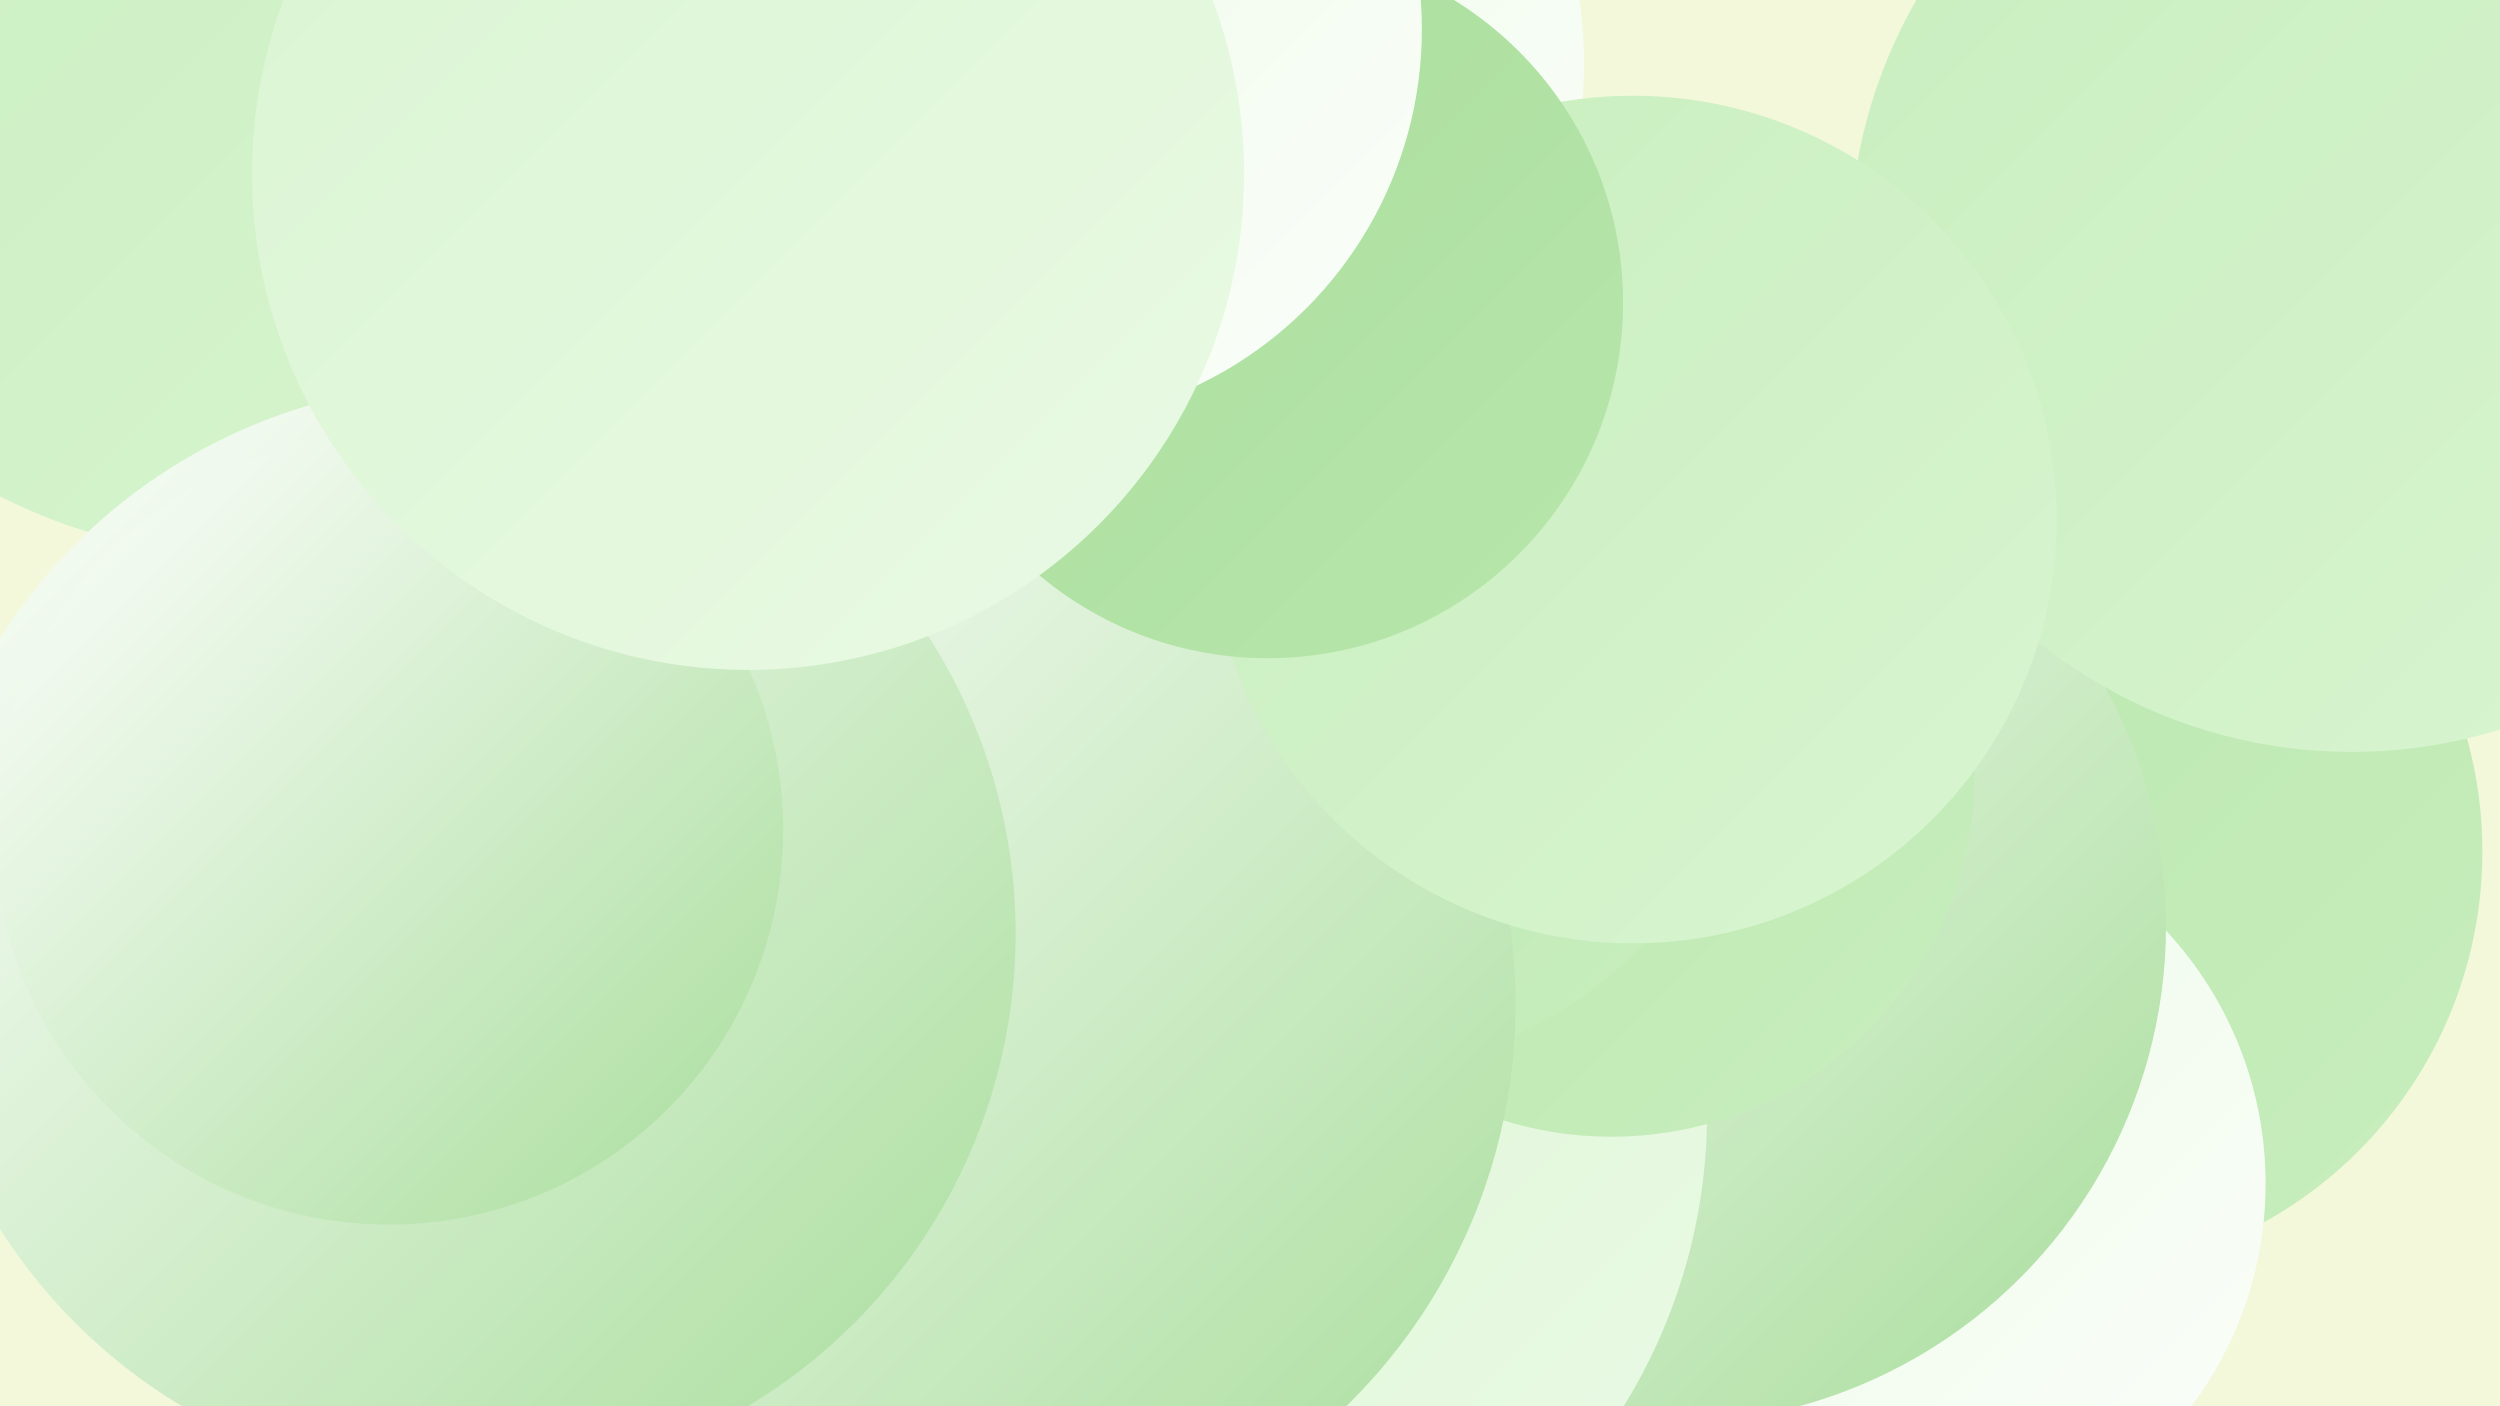
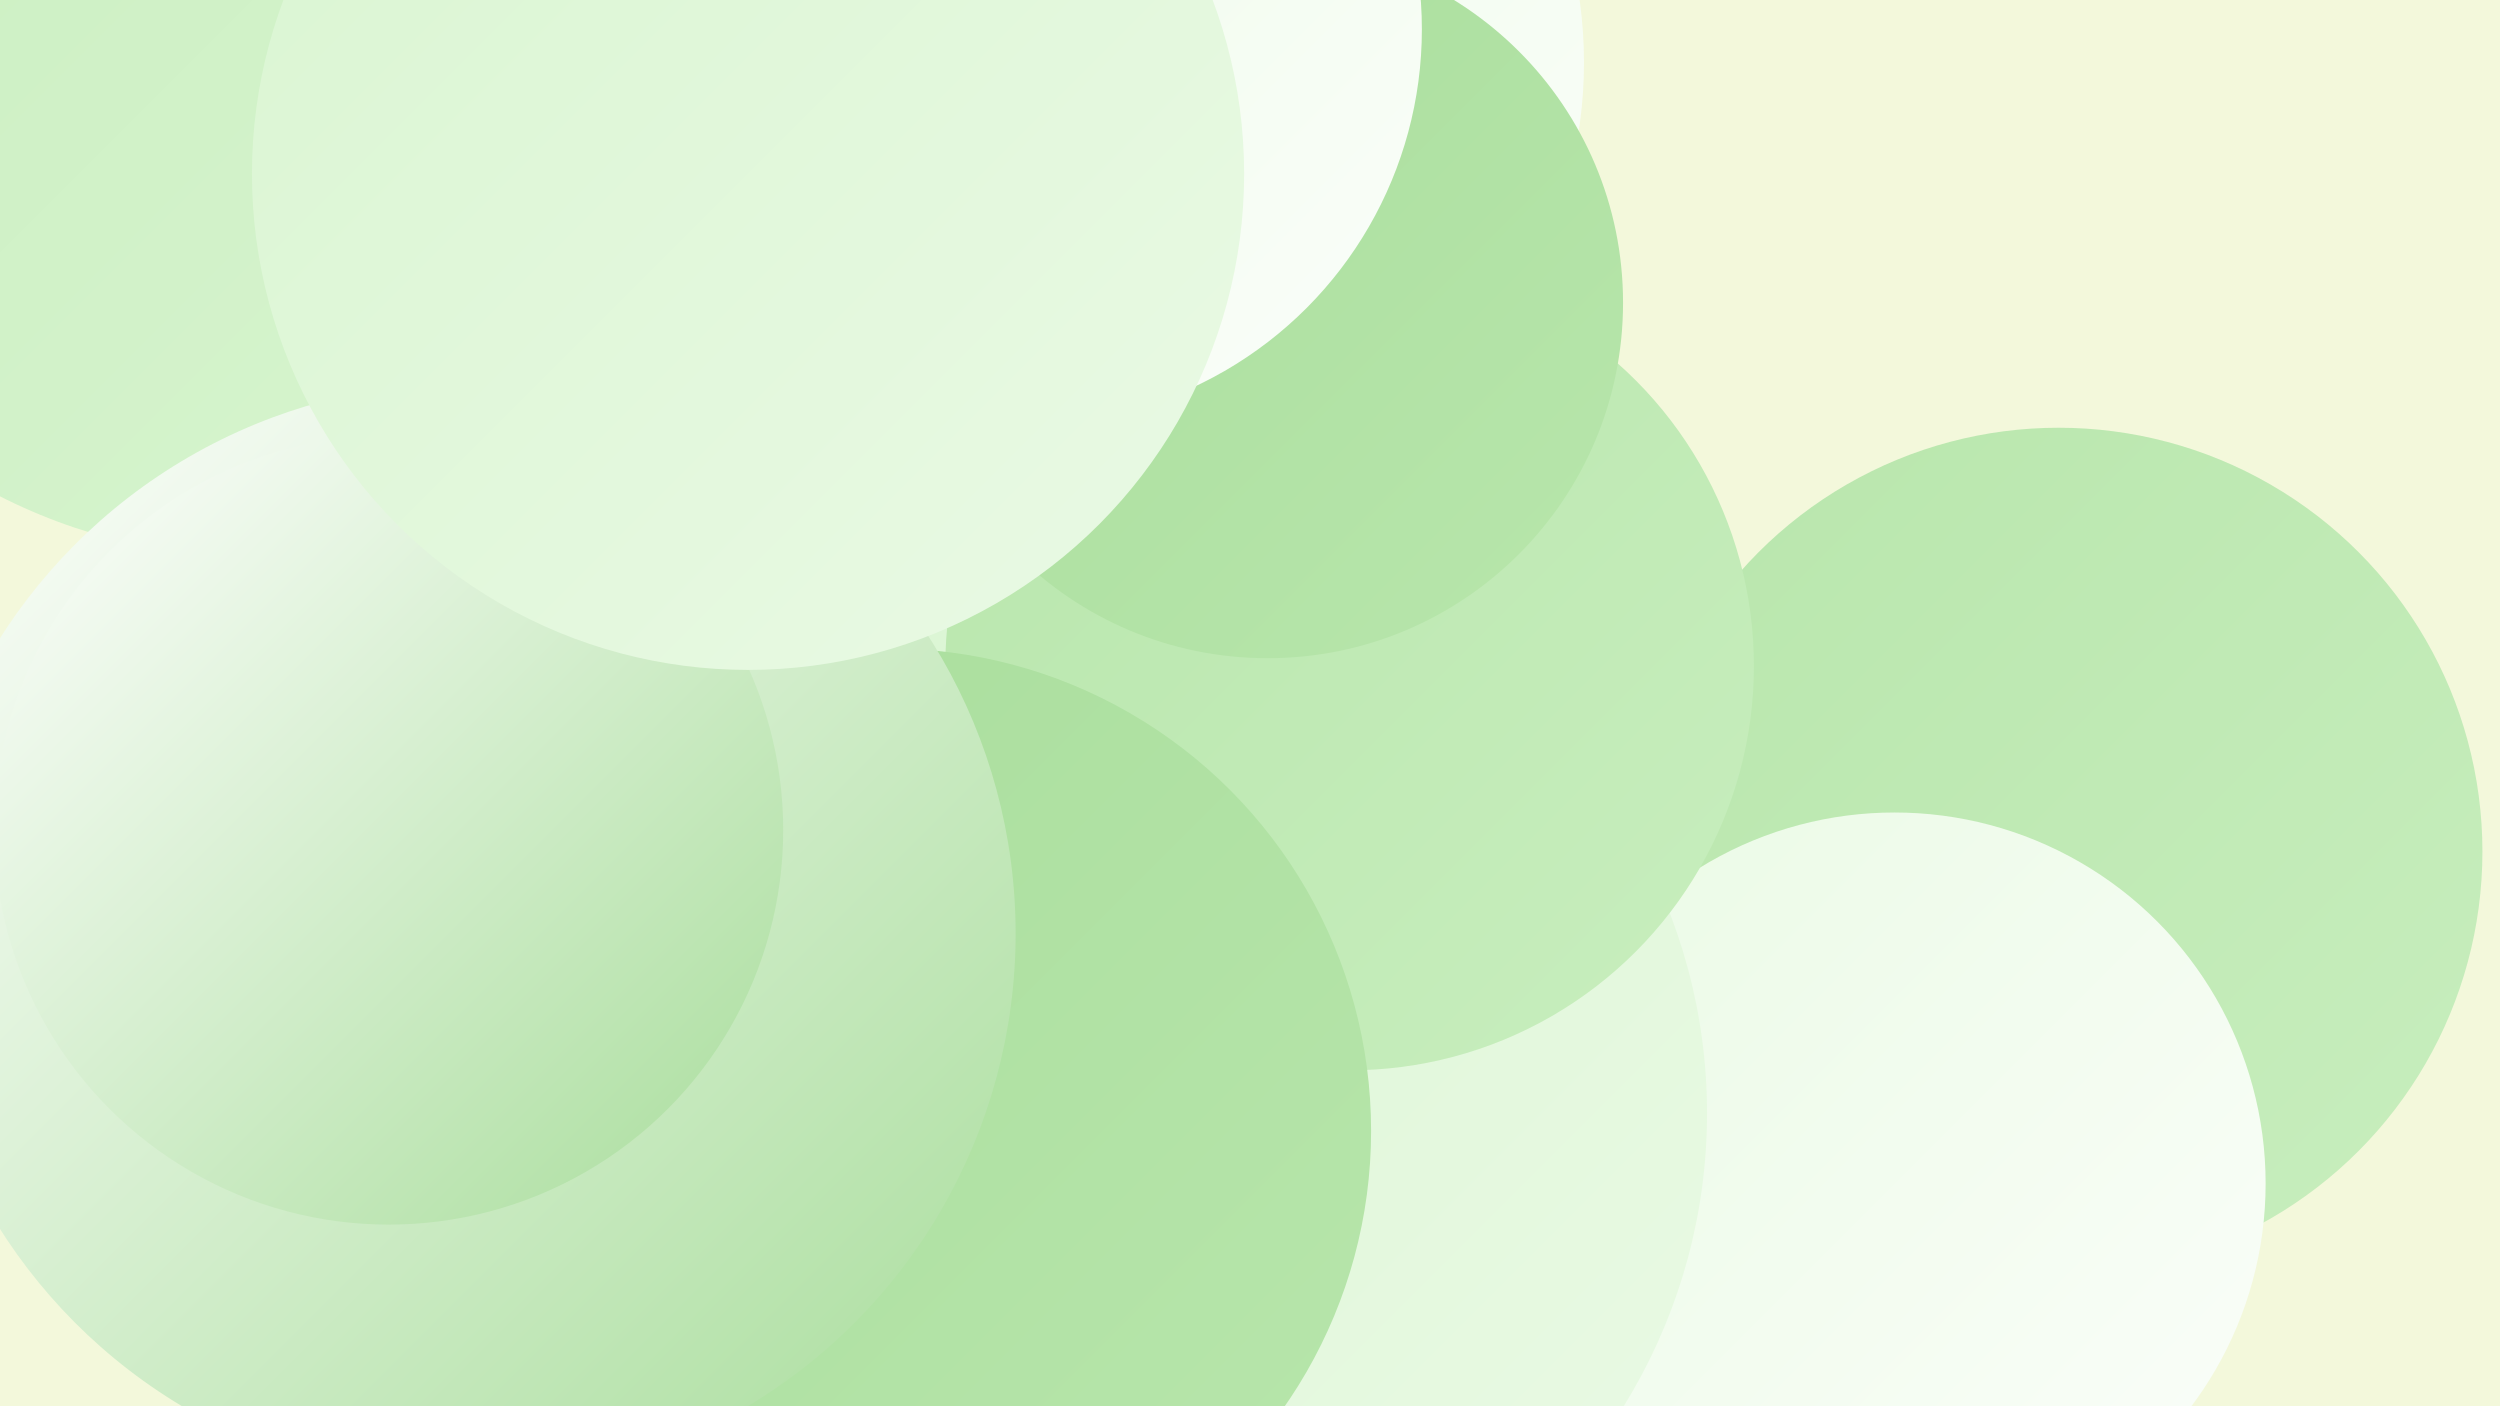
<svg xmlns="http://www.w3.org/2000/svg" width="1280" height="720">
  <defs>
    <linearGradient id="grad0" x1="0%" y1="0%" x2="100%" y2="100%">
      <stop offset="0%" style="stop-color:#a8dd9b;stop-opacity:1" />
      <stop offset="100%" style="stop-color:#b8e6ac;stop-opacity:1" />
    </linearGradient>
    <linearGradient id="grad1" x1="0%" y1="0%" x2="100%" y2="100%">
      <stop offset="0%" style="stop-color:#b8e6ac;stop-opacity:1" />
      <stop offset="100%" style="stop-color:#c8eebe;stop-opacity:1" />
    </linearGradient>
    <linearGradient id="grad2" x1="0%" y1="0%" x2="100%" y2="100%">
      <stop offset="0%" style="stop-color:#c8eebe;stop-opacity:1" />
      <stop offset="100%" style="stop-color:#d9f5d1;stop-opacity:1" />
    </linearGradient>
    <linearGradient id="grad3" x1="0%" y1="0%" x2="100%" y2="100%">
      <stop offset="0%" style="stop-color:#d9f5d1;stop-opacity:1" />
      <stop offset="100%" style="stop-color:#eafae5;stop-opacity:1" />
    </linearGradient>
    <linearGradient id="grad4" x1="0%" y1="0%" x2="100%" y2="100%">
      <stop offset="0%" style="stop-color:#eafae5;stop-opacity:1" />
      <stop offset="100%" style="stop-color:#fbfefa;stop-opacity:1" />
    </linearGradient>
    <linearGradient id="grad5" x1="0%" y1="0%" x2="100%" y2="100%">
      <stop offset="0%" style="stop-color:#fbfefa;stop-opacity:1" />
      <stop offset="100%" style="stop-color:#ffffff;stop-opacity:1" />
    </linearGradient>
    <linearGradient id="grad6" x1="0%" y1="0%" x2="100%" y2="100%">
      <stop offset="0%" style="stop-color:#ffffff;stop-opacity:1" />
      <stop offset="100%" style="stop-color:#a8dd9b;stop-opacity:1" />
    </linearGradient>
  </defs>
  <rect width="1280" height="720" fill="#f3f8db" />
  <circle cx="1054" cy="436" r="217" fill="url(#grad1)" />
  <circle cx="970" cy="606" r="190" fill="url(#grad4)" />
-   <circle cx="854" cy="474" r="255" fill="url(#grad6)" />
  <circle cx="499" cy="415" r="235" fill="url(#grad4)" />
  <circle cx="454" cy="343" r="228" fill="url(#grad2)" />
  <circle cx="464" cy="122" r="213" fill="url(#grad4)" />
  <circle cx="129" cy="0" r="285" fill="url(#grad2)" />
  <circle cx="589" cy="570" r="285" fill="url(#grad3)" />
-   <circle cx="825" cy="396" r="186" fill="url(#grad1)" />
  <circle cx="691" cy="341" r="207" fill="url(#grad1)" />
  <circle cx="455" cy="579" r="247" fill="url(#grad0)" />
-   <circle cx="488" cy="514" r="288" fill="url(#grad6)" />
  <circle cx="581" cy="32" r="230" fill="url(#grad4)" />
-   <circle cx="1204" cy="128" r="257" fill="url(#grad2)" />
-   <circle cx="836" cy="266" r="217" fill="url(#grad2)" />
  <circle cx="238" cy="478" r="282" fill="url(#grad6)" />
  <circle cx="649" cy="155" r="182" fill="url(#grad0)" />
  <circle cx="199" cy="425" r="202" fill="url(#grad6)" />
  <circle cx="526" cy="15" r="202" fill="url(#grad4)" />
  <circle cx="383" cy="89" r="254" fill="url(#grad3)" />
</svg>